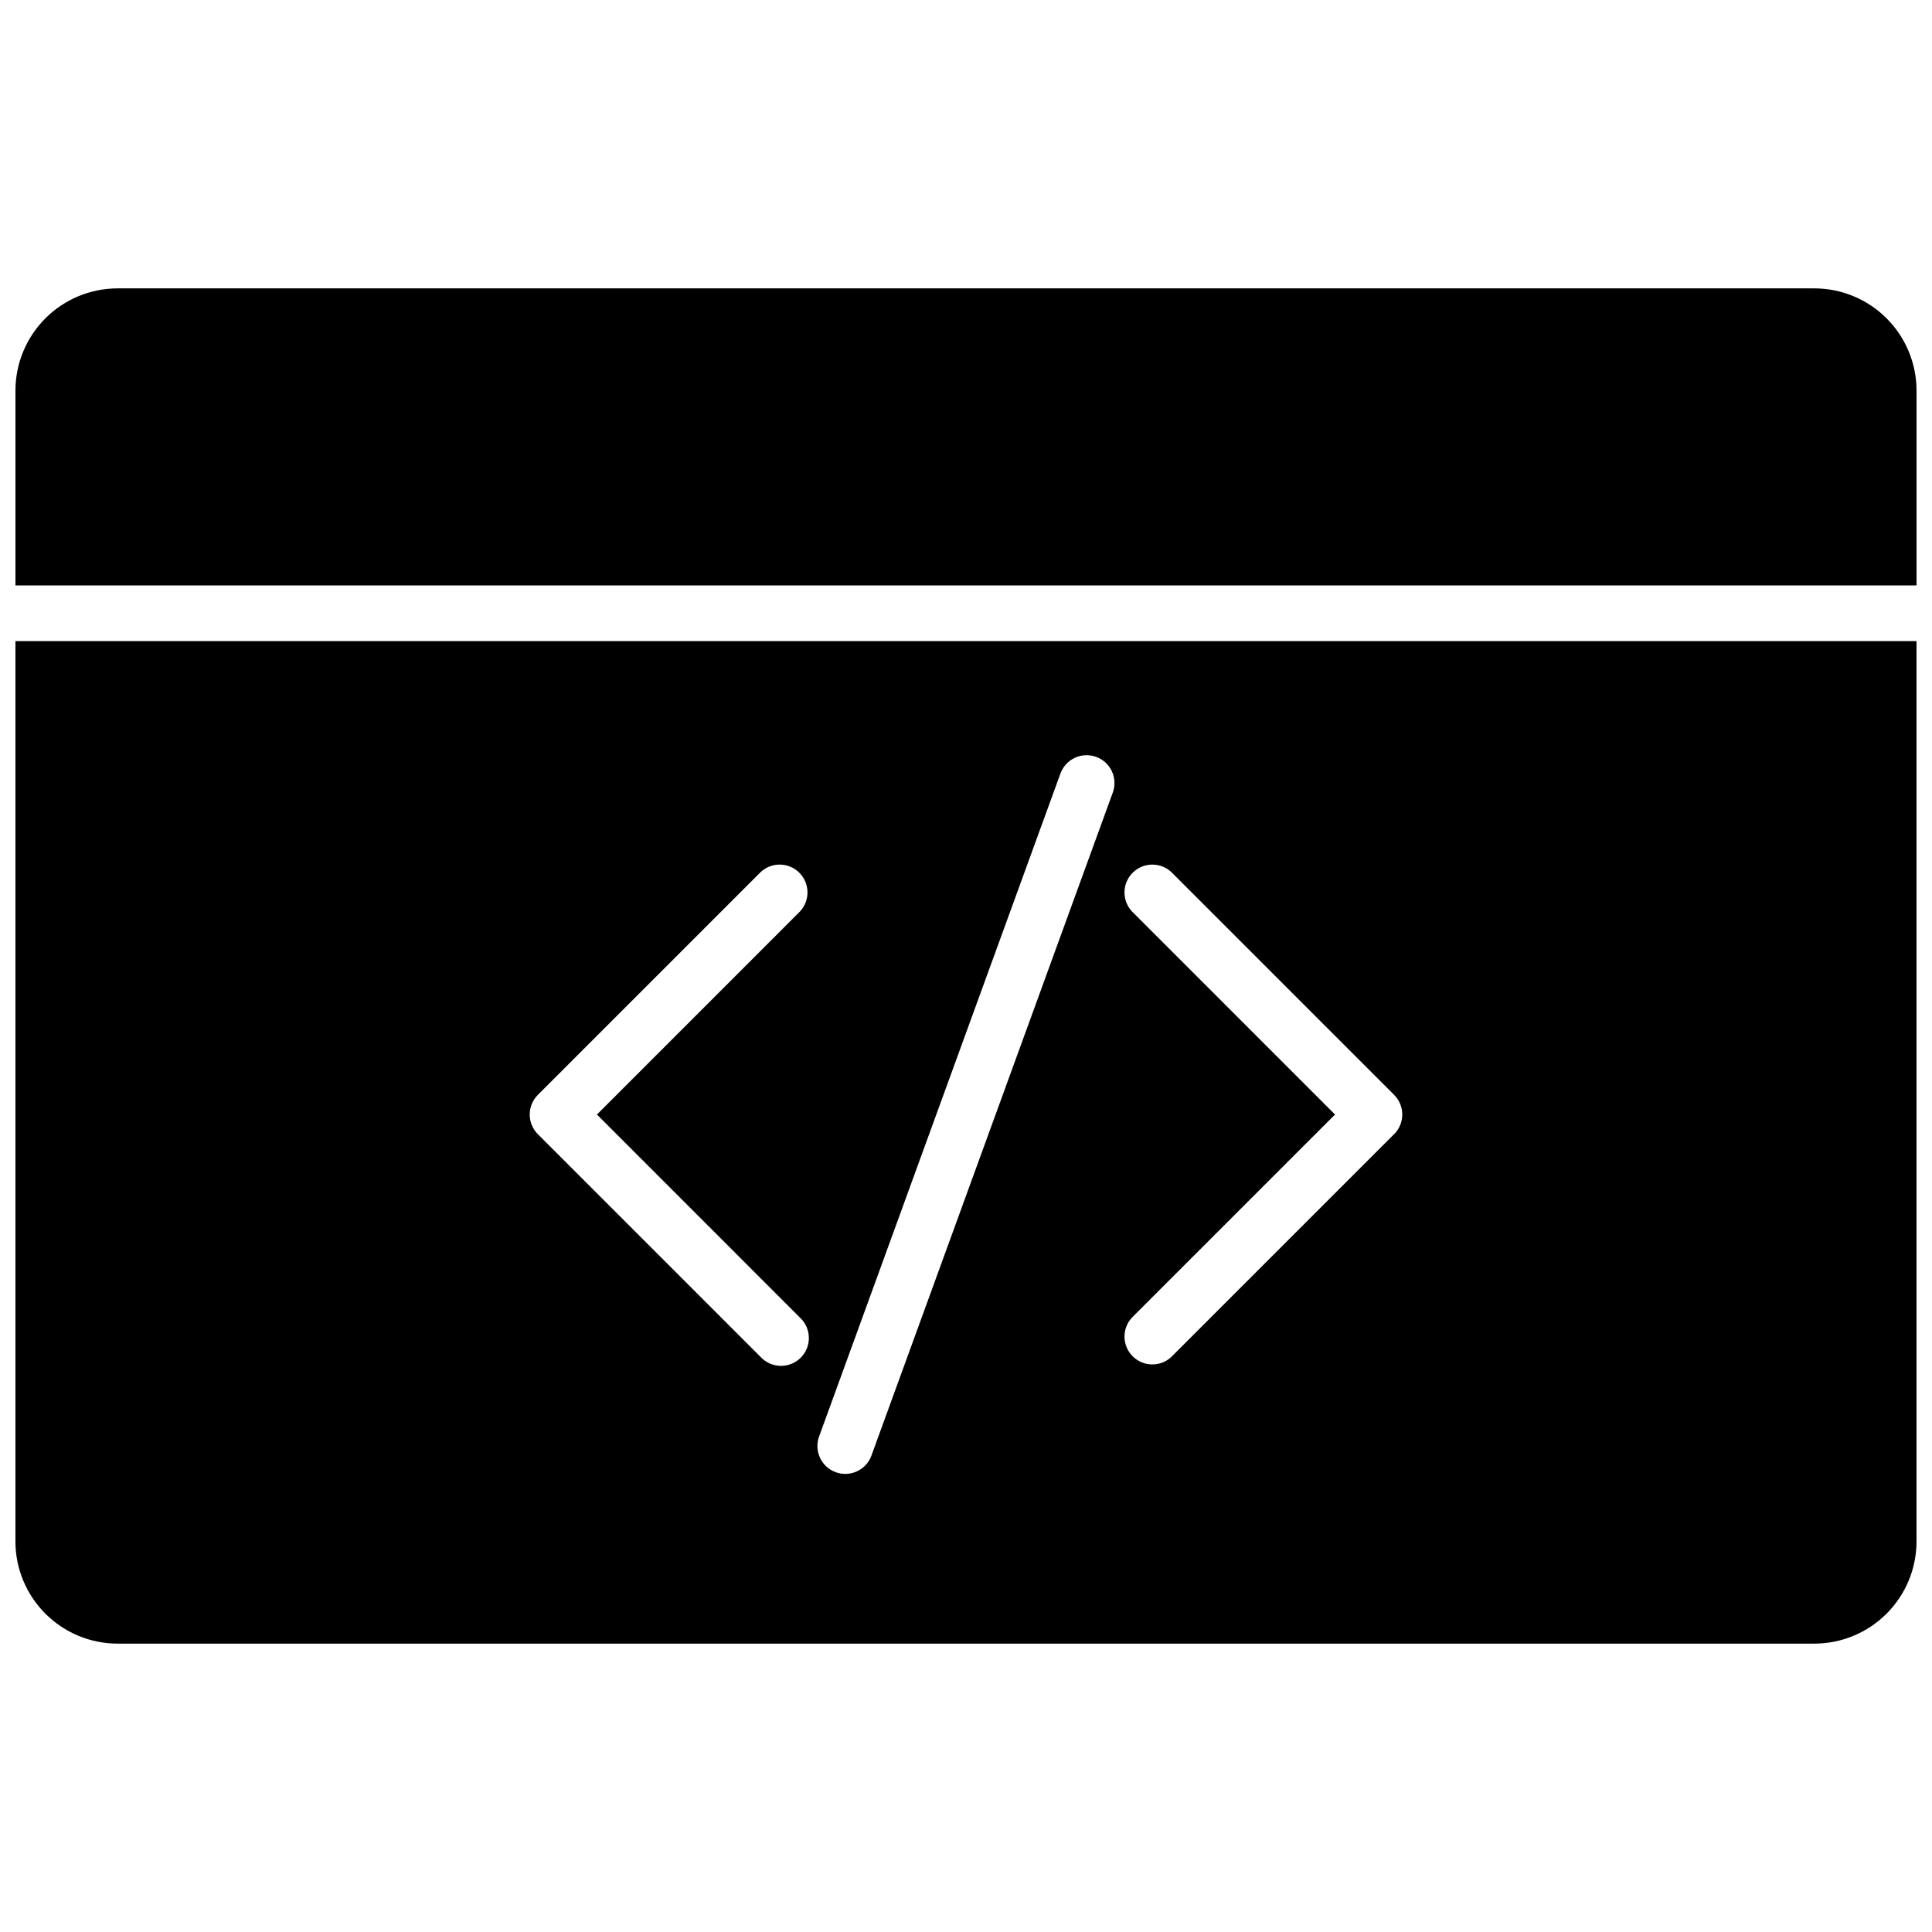
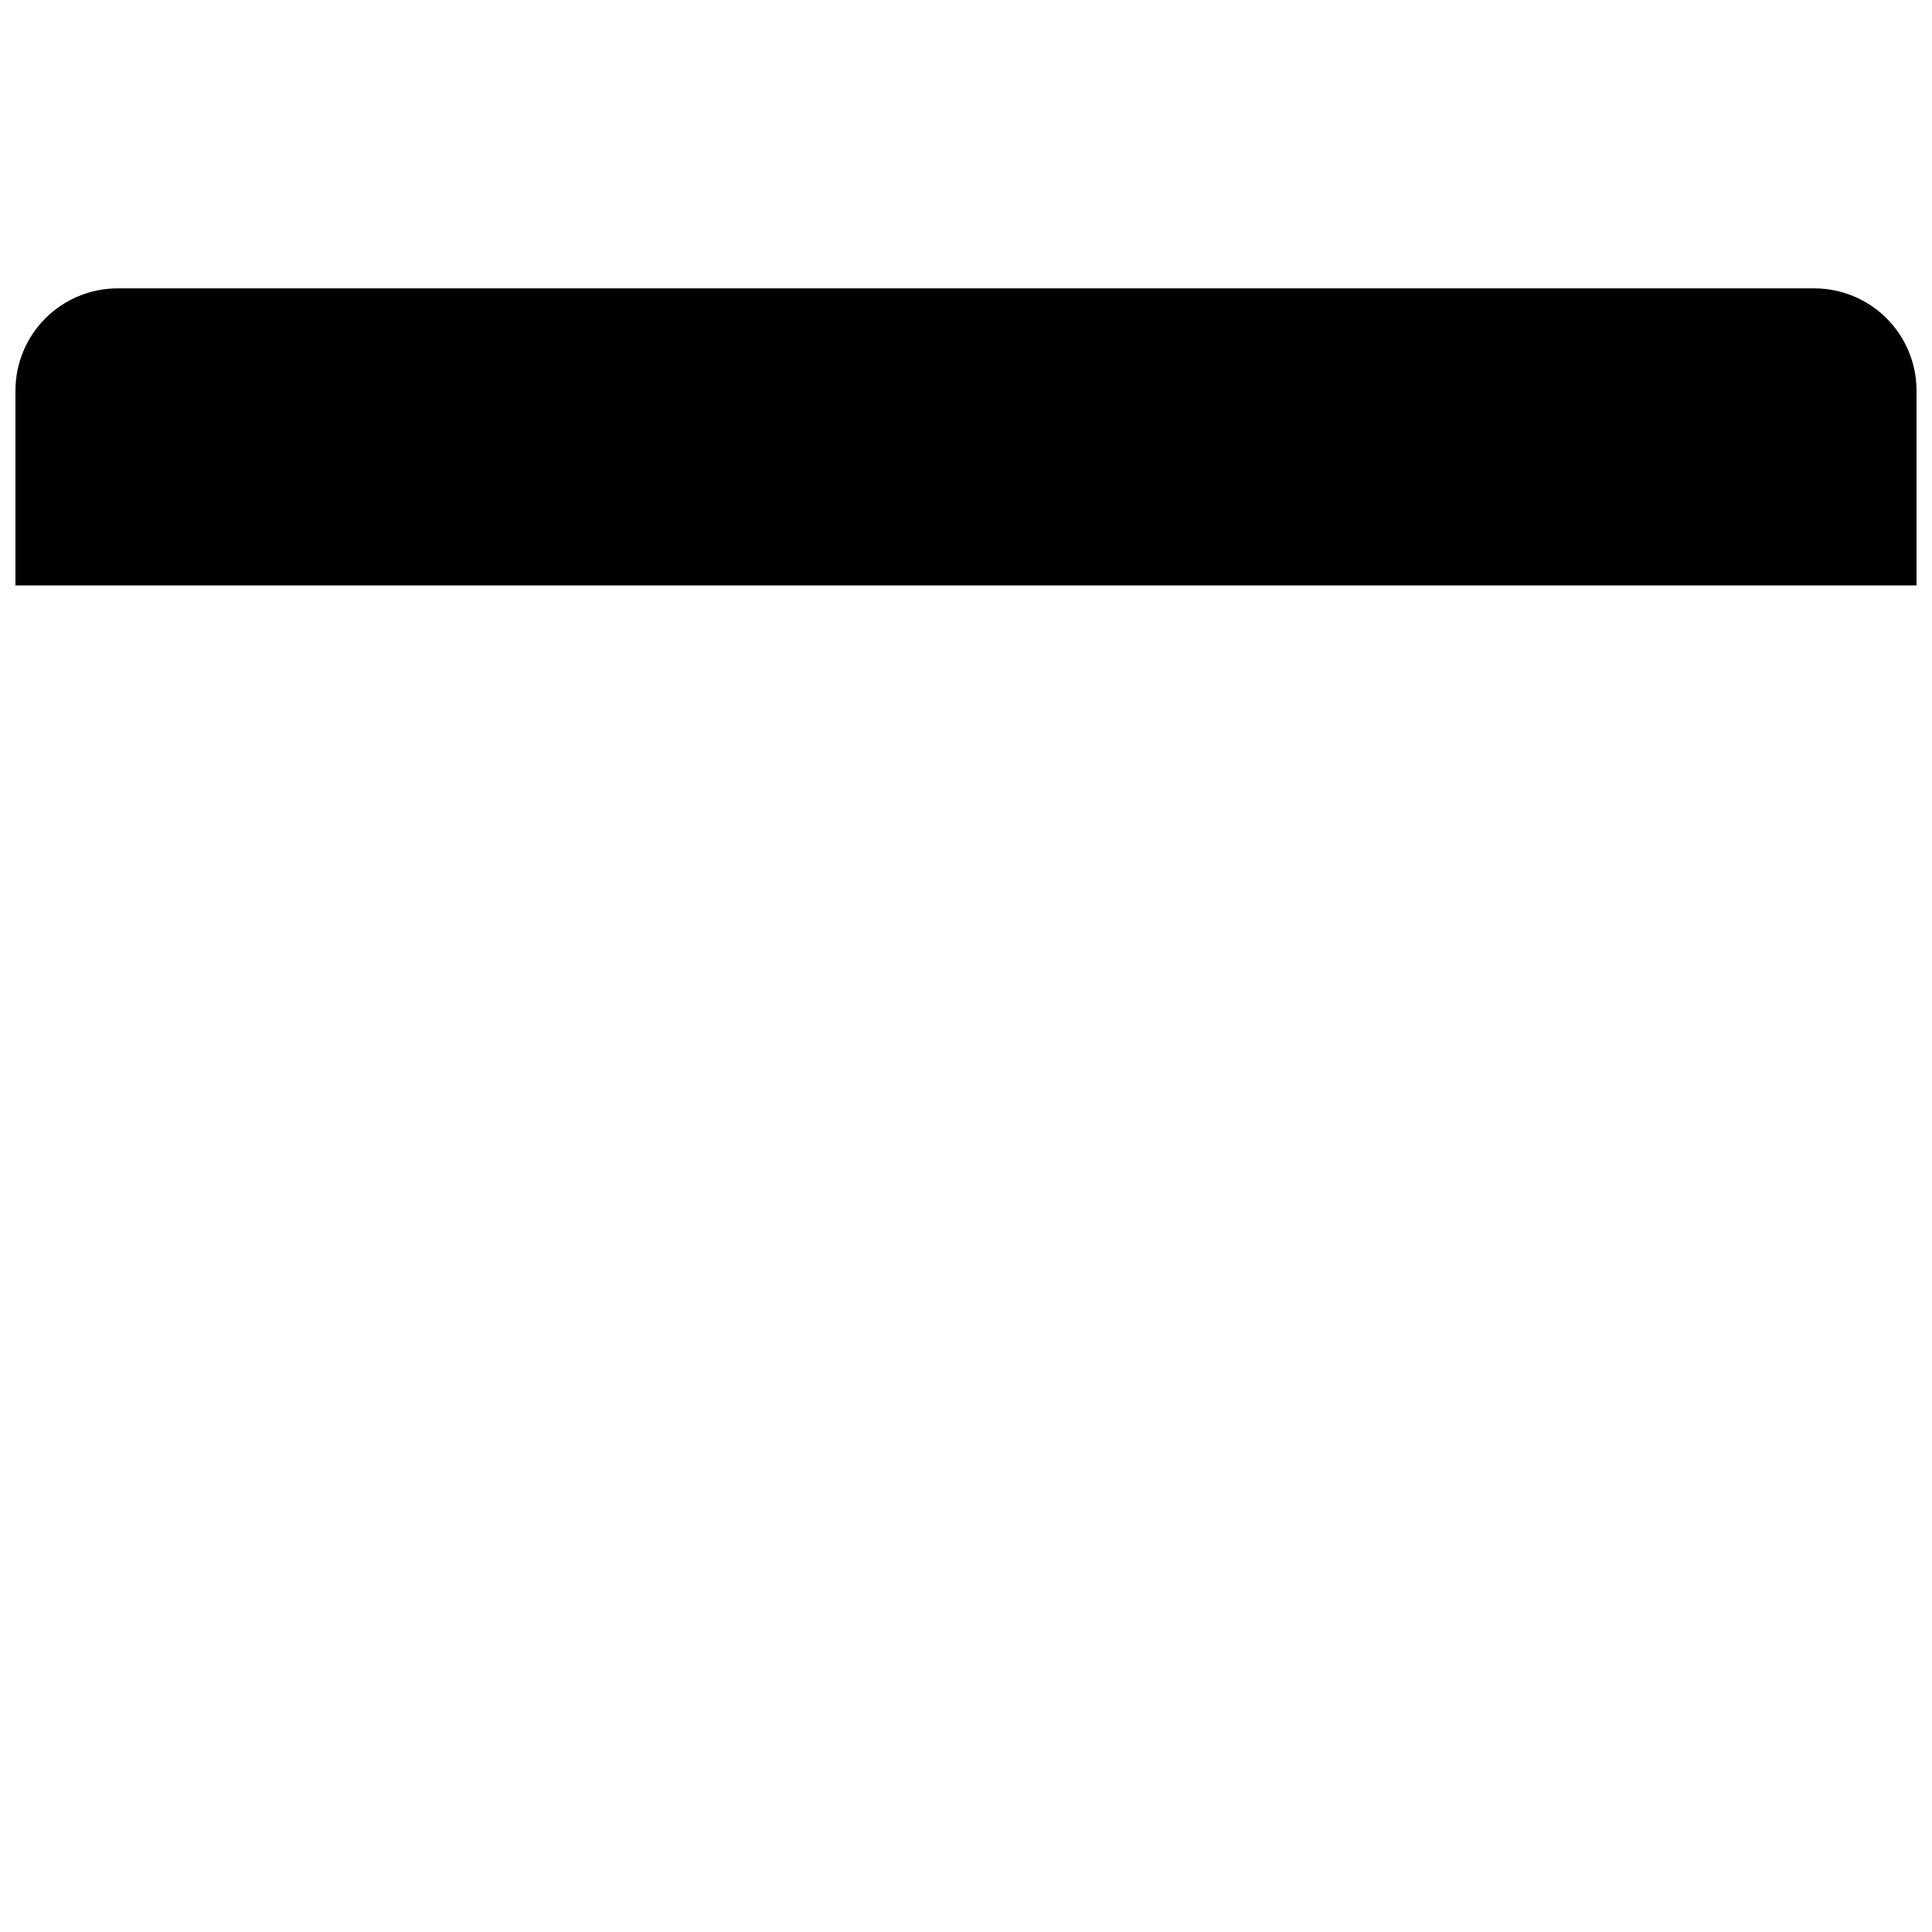
<svg xmlns="http://www.w3.org/2000/svg" width="800px" height="800px" version="1.1" viewBox="144 144 512 512">
  <defs>
    <clipPath id="b">
      <path d="m148.09 220h503.81v80h-503.81z" />
    </clipPath>
    <clipPath id="a">
-       <path d="m148.09 313h503.81v267h-503.81z" />
-     </clipPath>
+       </clipPath>
  </defs>
  <g>
    <g clip-path="url(#b)">
      <path d="m651.9 299.14v-51.66c-0.008-7.172-2.863-14.051-7.938-19.121-5.07-5.074-11.949-7.926-19.121-7.938h-449.69c-7.172 0.012-14.051 2.863-19.121 7.938-5.074 5.07-7.926 11.949-7.938 19.121v51.66z" />
    </g>
    <g clip-path="url(#a)">
-       <path d="m148.09 313.9v238.62c0.012 7.172 2.863 14.051 7.938 19.121 5.07 5.074 11.949 7.93 19.121 7.938h449.69c7.172-0.008 14.051-2.863 19.121-7.938 5.074-5.07 7.93-11.949 7.938-19.121v-238.62zm207.92 179.29c1.469 1.363 2.312 3.266 2.348 5.269 0.039 2-0.742 3.934-2.16 5.348-1.414 1.418-3.344 2.195-5.348 2.16-2-0.035-3.902-0.883-5.269-2.348l-59.039-59.039c-1.383-1.383-2.164-3.258-2.164-5.215s0.781-3.832 2.164-5.215l59.039-59.039v-0.004c2.91-2.707 7.441-2.629 10.25 0.184 2.812 2.809 2.891 7.34 0.18 10.25l-53.812 53.824zm82.891-139.15-63.961 175.7h0.004c-1.395 3.832-5.629 5.805-9.461 4.414-3.832-1.395-5.809-5.633-4.414-9.465l63.961-175.7v0.004c0.668-1.84 2.043-3.34 3.816-4.168 1.773-0.828 3.805-0.914 5.644-0.246 3.832 1.395 5.809 5.629 4.414 9.461zm74.547 90.527-59.039 59.039 0.004 0.004c-2.906 2.707-7.438 2.629-10.25-0.184-2.809-2.809-2.891-7.34-0.18-10.25l53.812-53.812-53.812-53.824c-2.711-2.91-2.629-7.441 0.18-10.25 2.812-2.812 7.344-2.891 10.25-0.184l59.039 59.039v0.004c1.387 1.383 2.164 3.258 2.164 5.215s-0.777 3.832-2.164 5.215z" />
-     </g>
+       </g>
  </g>
</svg>